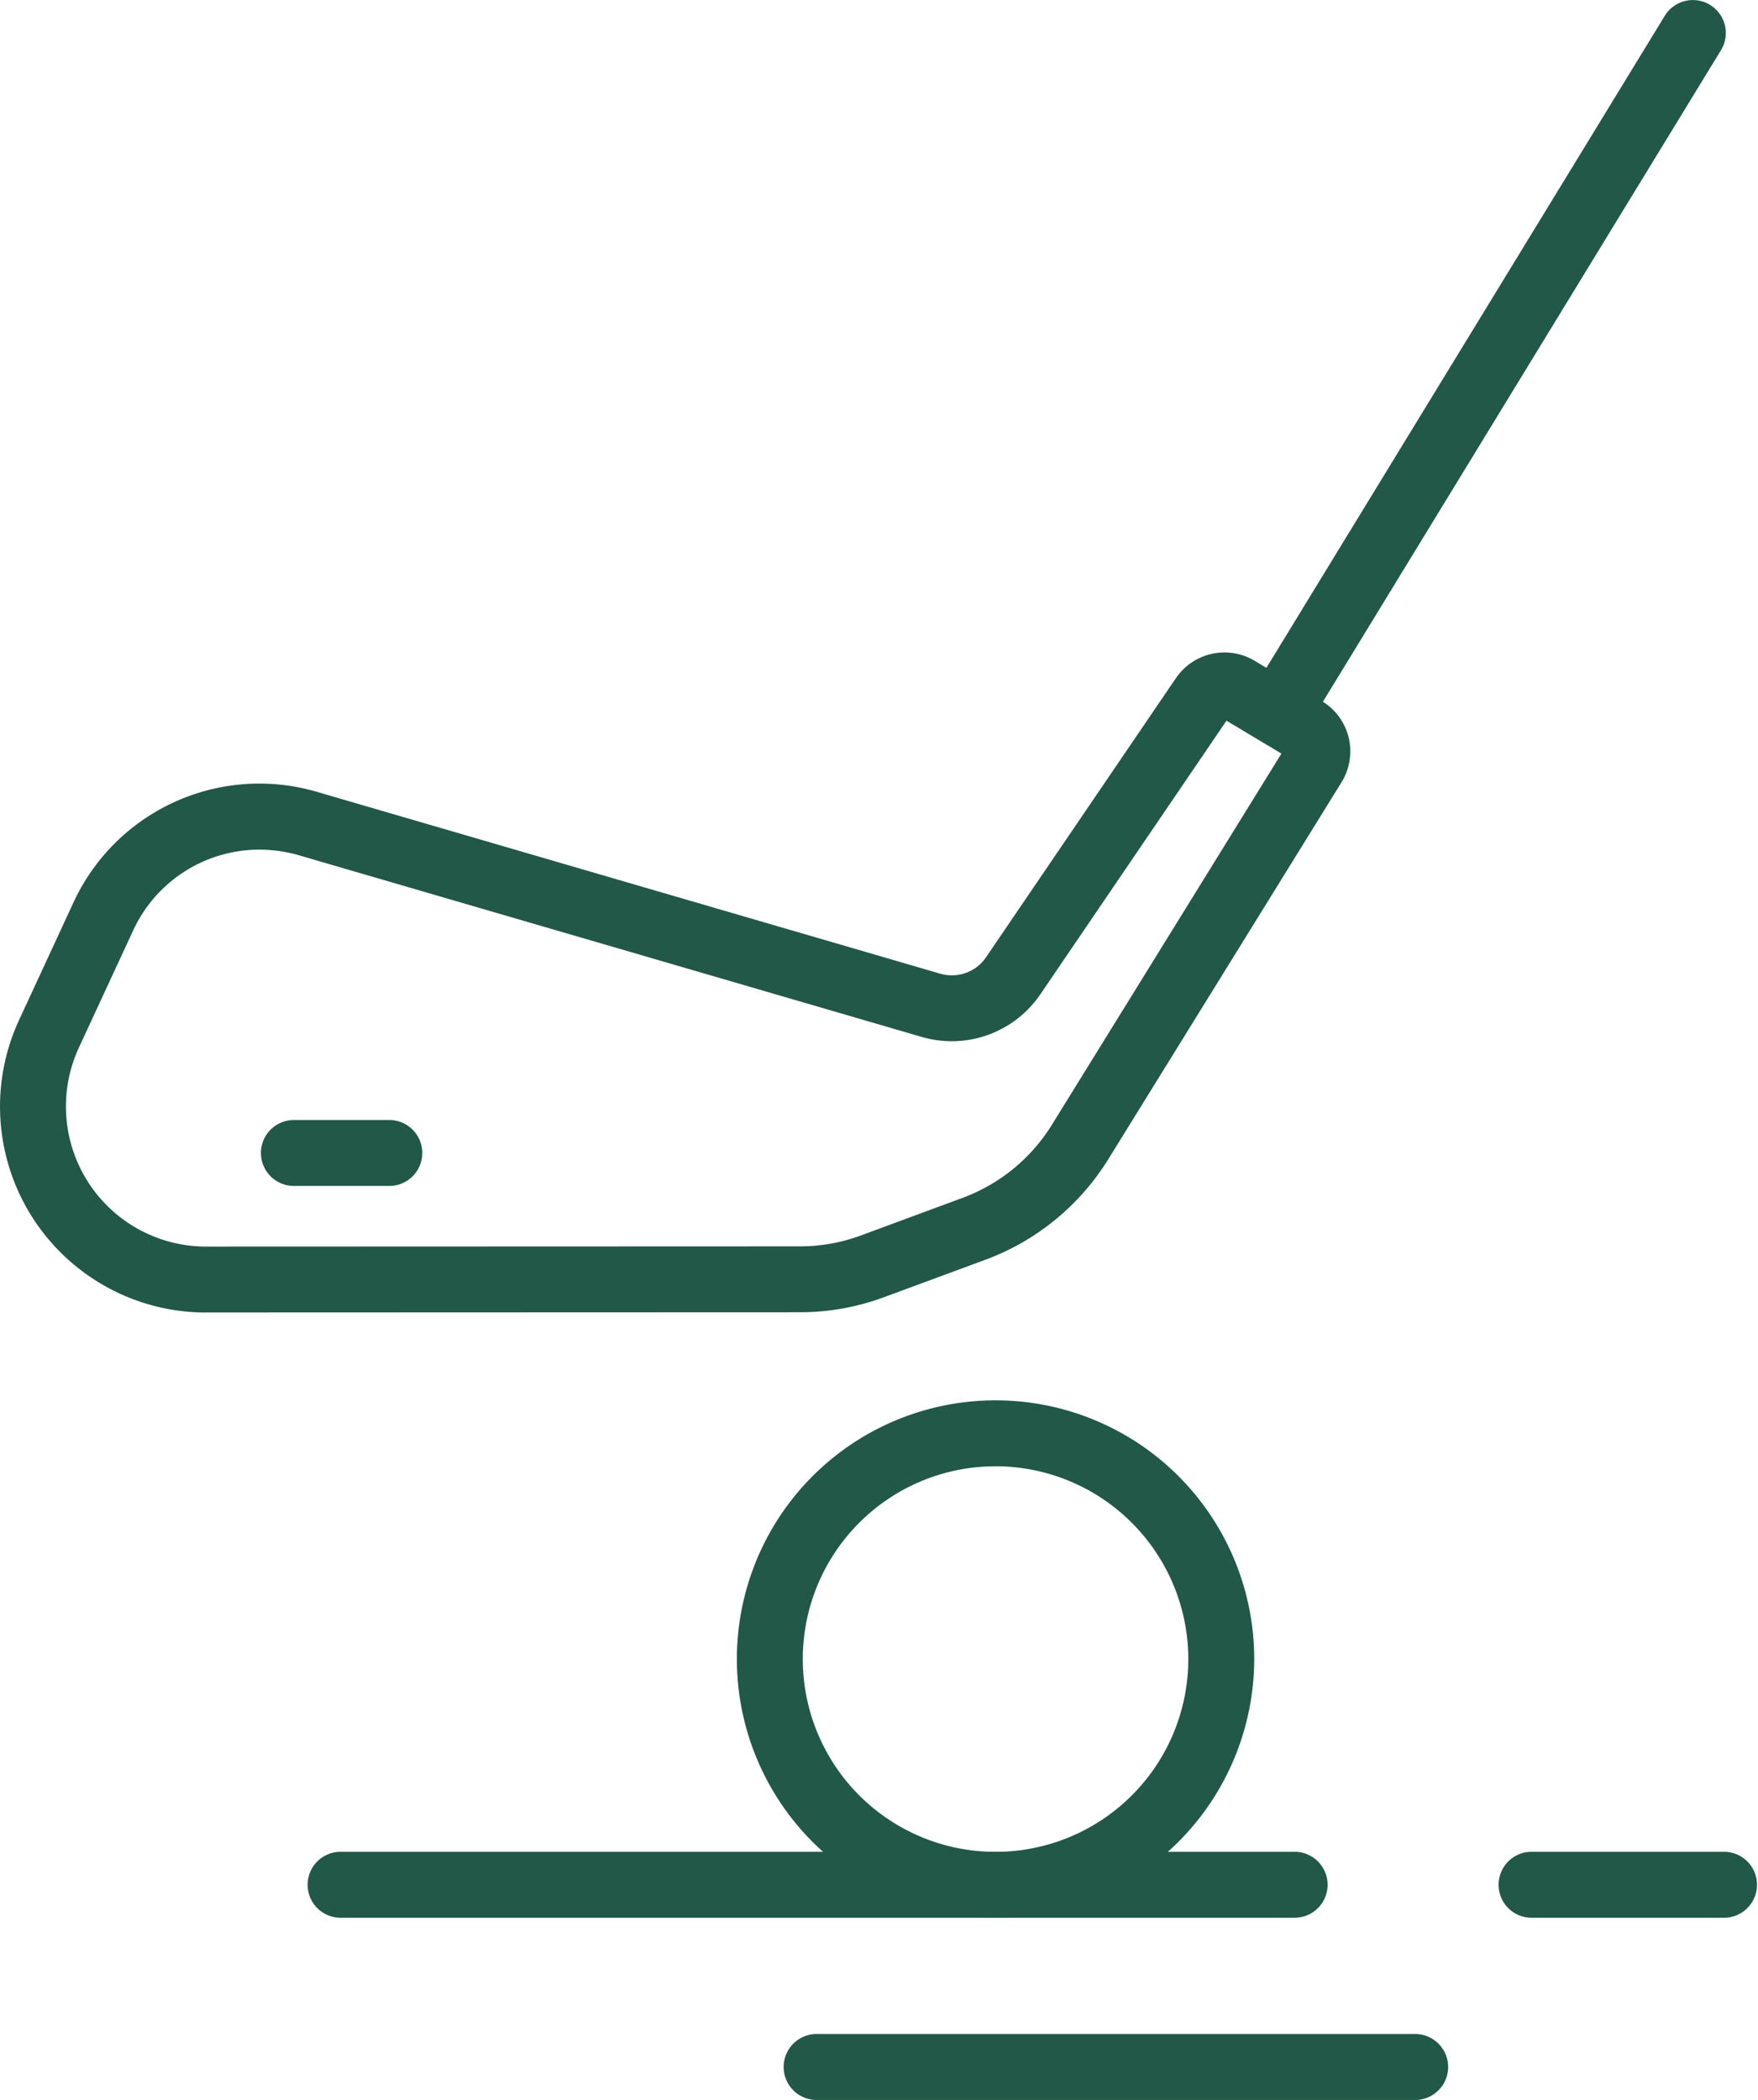
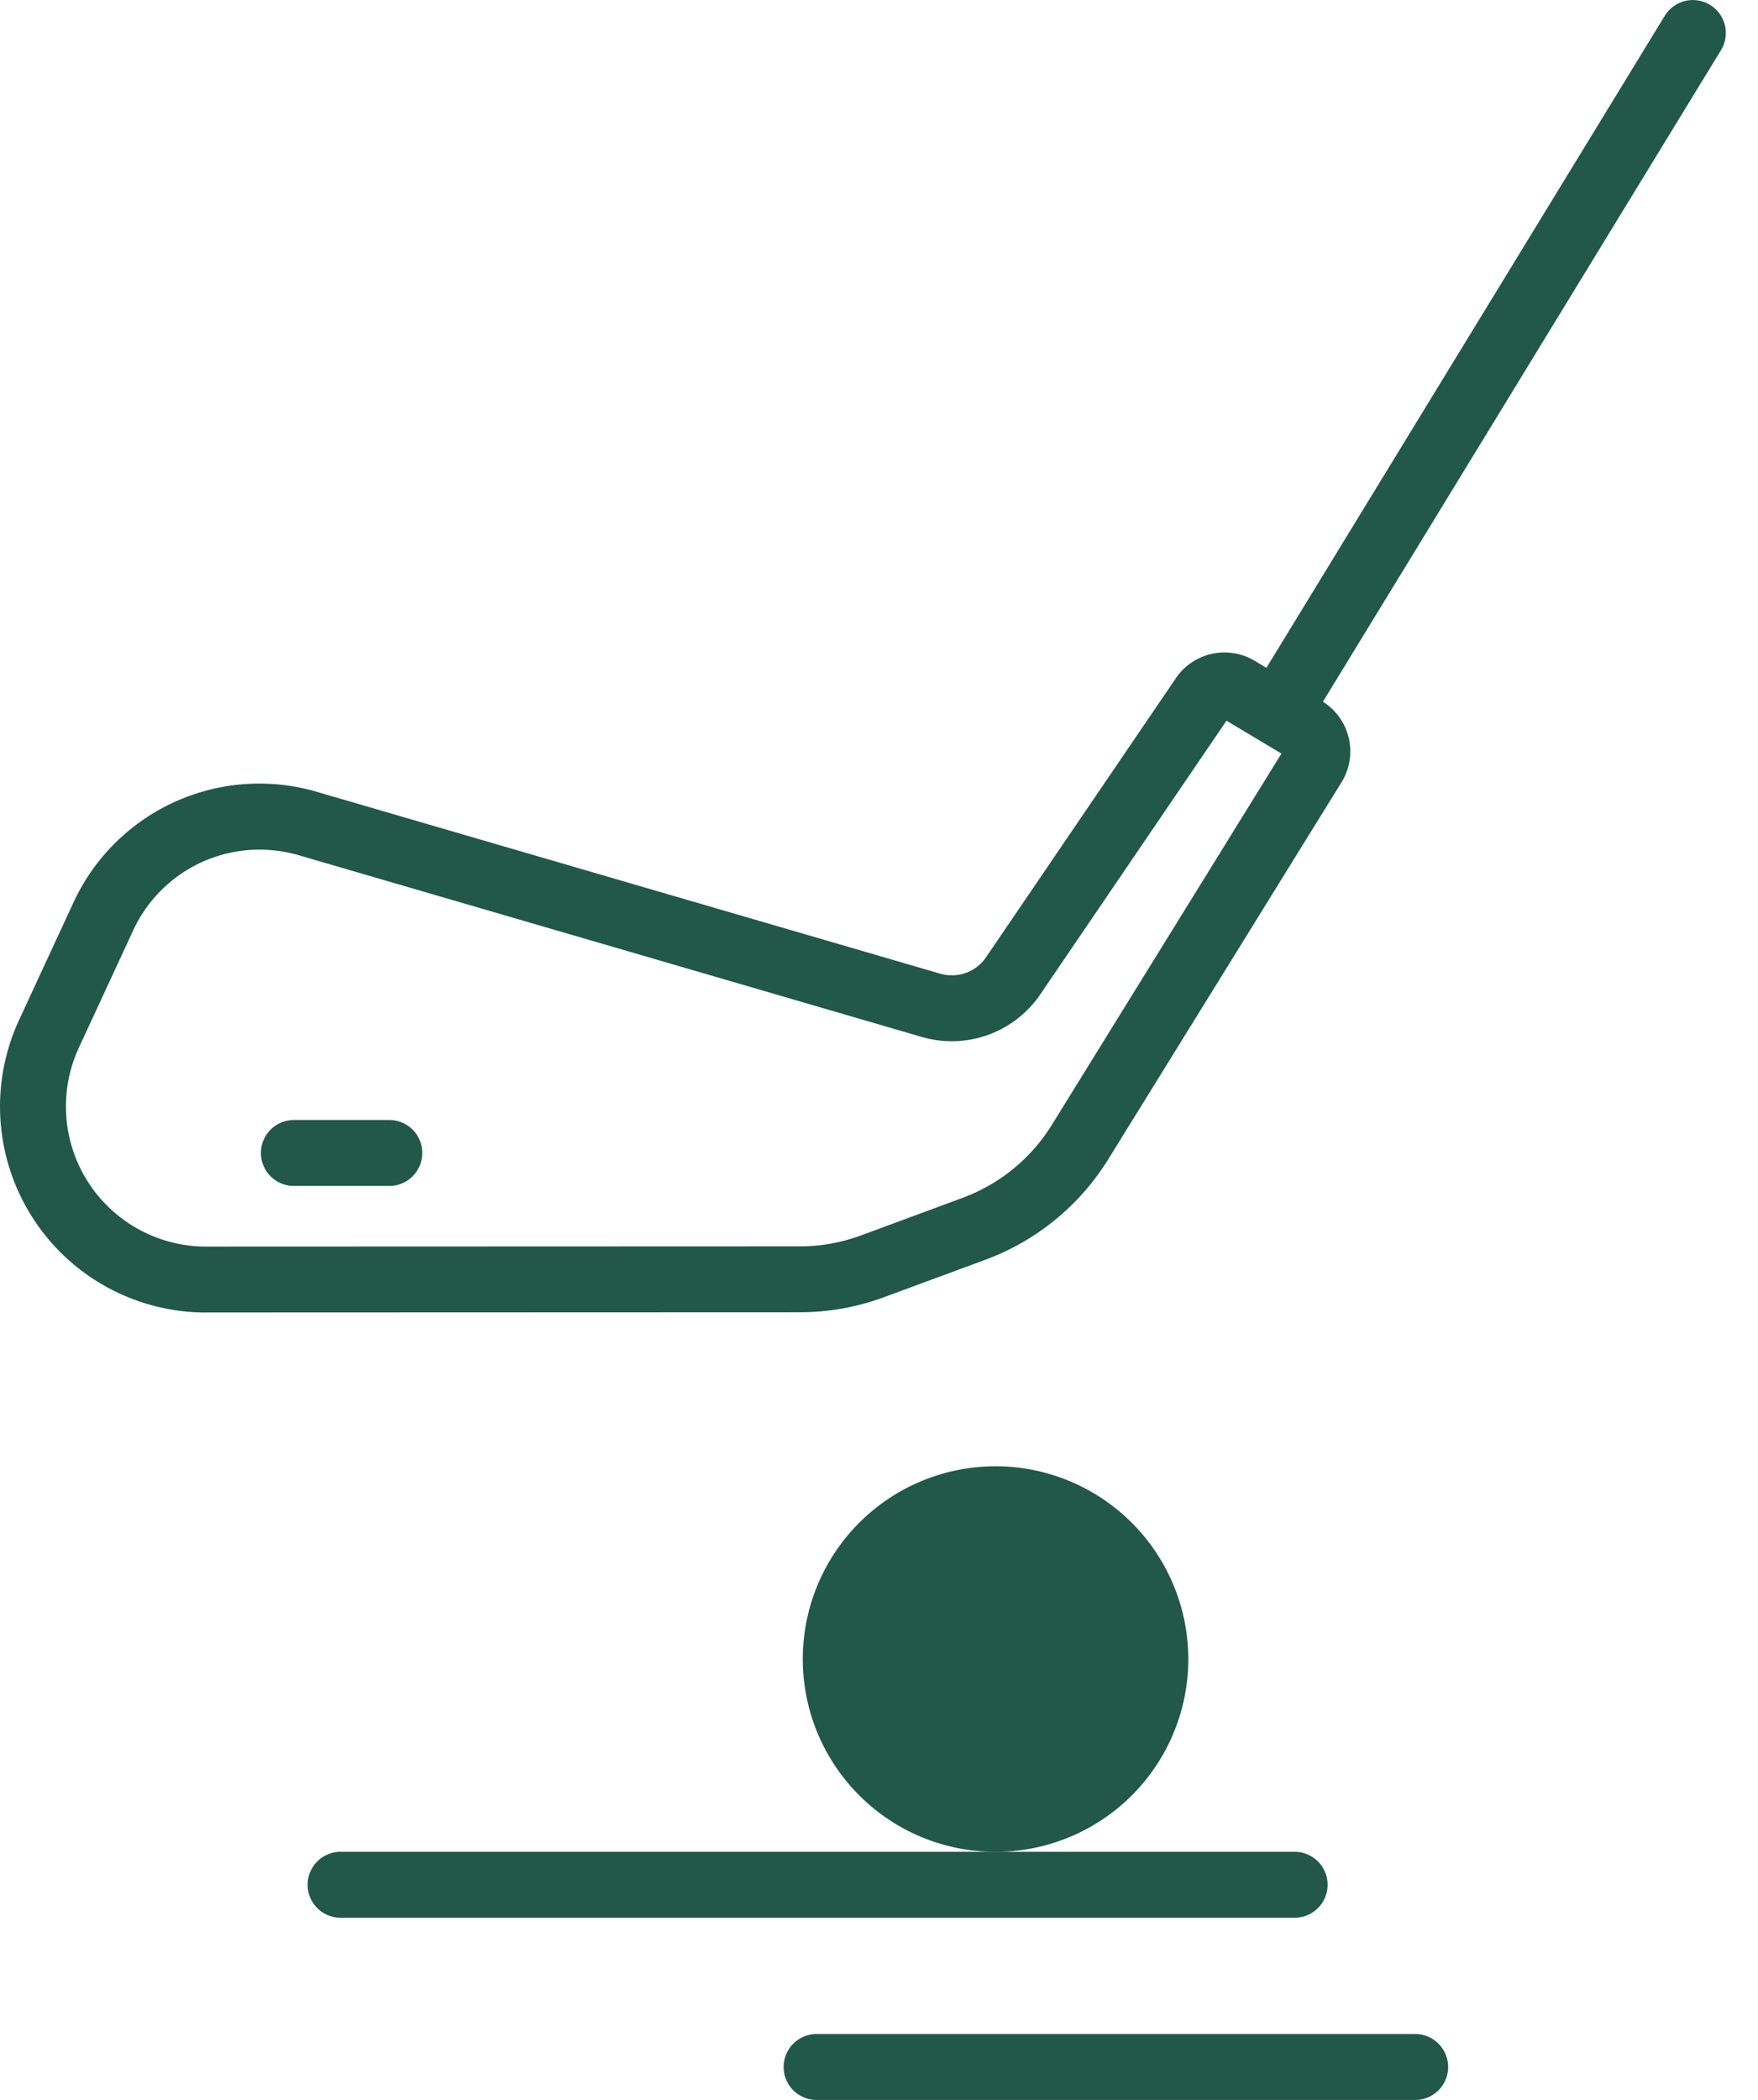
<svg xmlns="http://www.w3.org/2000/svg" width="57.585" height="68.778" viewBox="0 0 57.585 68.778">
  <defs>
    <style>.a{fill:#215847;}</style>
  </defs>
  <g transform="translate(-354.159 -156.477)">
    <g transform="translate(378.295 202.341)">
-       <path class="a" d="M379.4,203.649a8.473,8.473,0,1,1,8.473-8.473A8.482,8.482,0,0,1,379.4,203.649Zm0-14.786a6.314,6.314,0,1,0,6.314,6.314A6.32,6.32,0,0,0,379.4,188.862Z" transform="translate(-370.926 -186.703)" />
+       <path class="a" d="M379.4,203.649A8.482,8.482,0,0,1,379.4,203.649Zm0-14.786a6.314,6.314,0,1,0,6.314,6.314A6.32,6.32,0,0,0,379.4,188.862Z" transform="translate(-370.926 -186.703)" />
    </g>
    <g transform="translate(354.159 151.12)">
      <g transform="translate(0 26.723)">
        <path class="a" d="M360.906,191.306a6.746,6.746,0,0,1-6.122-9.58l1.769-3.823a6.708,6.708,0,0,1,8.012-3.643l20.395,5.949a1.356,1.356,0,0,0,.851-.032,1.336,1.336,0,0,0,.642-.5l6.224-9.148a1.925,1.925,0,0,1,2.577-.57l2.2,1.319a1.921,1.921,0,0,1,.648,2.66L390.453,186.3a8,8,0,0,1-4,3.272l-3.334,1.231a7.927,7.927,0,0,1-2.751.494l-19.462.007Zm1.75-15.161a4.558,4.558,0,0,0-4.143,2.664l-1.771,3.823a4.589,4.589,0,0,0,4.163,6.514h0l19.462-.007a5.758,5.758,0,0,0,2-.36l3.331-1.232a5.806,5.806,0,0,0,2.912-2.382L396.134,173l-1.8-1.078-6.1,8.965a3.509,3.509,0,0,1-3.882,1.393l-20.395-5.948A4.655,4.655,0,0,0,362.656,176.146Zm33.684-3.02Z" transform="translate(-354.159 -169.684)" />
      </g>
      <g transform="translate(40.952)">
        <path class="a" d="M383.686,180.6a1.079,1.079,0,0,1-.916-1.647l13.42-21.963a1.079,1.079,0,1,1,1.835,1.136l-13.42,21.963A1.079,1.079,0,0,1,383.686,180.6Z" transform="translate(-382.608 -151.12)" />
      </g>
    </g>
    <g transform="translate(364.268 217.128)">
      <path class="a" d="M393.447,199.134H362.262a1.08,1.08,0,1,1,0-2.159h31.185a1.08,1.08,0,1,1,0,2.159Z" transform="translate(-361.182 -196.975)" />
    </g>
    <g transform="translate(403.215 217.128)">
-       <path class="a" d="M395.687,199.134h-6.37a1.08,1.08,0,0,1,0-2.159h6.37a1.08,1.08,0,0,1,0,2.159Z" transform="translate(-388.238 -196.975)" />
-     </g>
+       </g>
    <g transform="translate(379.861 223.096)">
      <path class="a" d="M392.7,203.28H373.094a1.08,1.08,0,1,1,0-2.159H392.7a1.08,1.08,0,0,1,0,2.159Z" transform="translate(-372.014 -201.121)" />
    </g>
    <g transform="translate(362.738 193.16)">
      <path class="a" d="M364.258,182.484H361.2a1.08,1.08,0,1,1,0-2.159h3.059a1.08,1.08,0,1,1,0,2.159Z" transform="translate(-360.119 -180.325)" />
    </g>
  </g>
</svg>